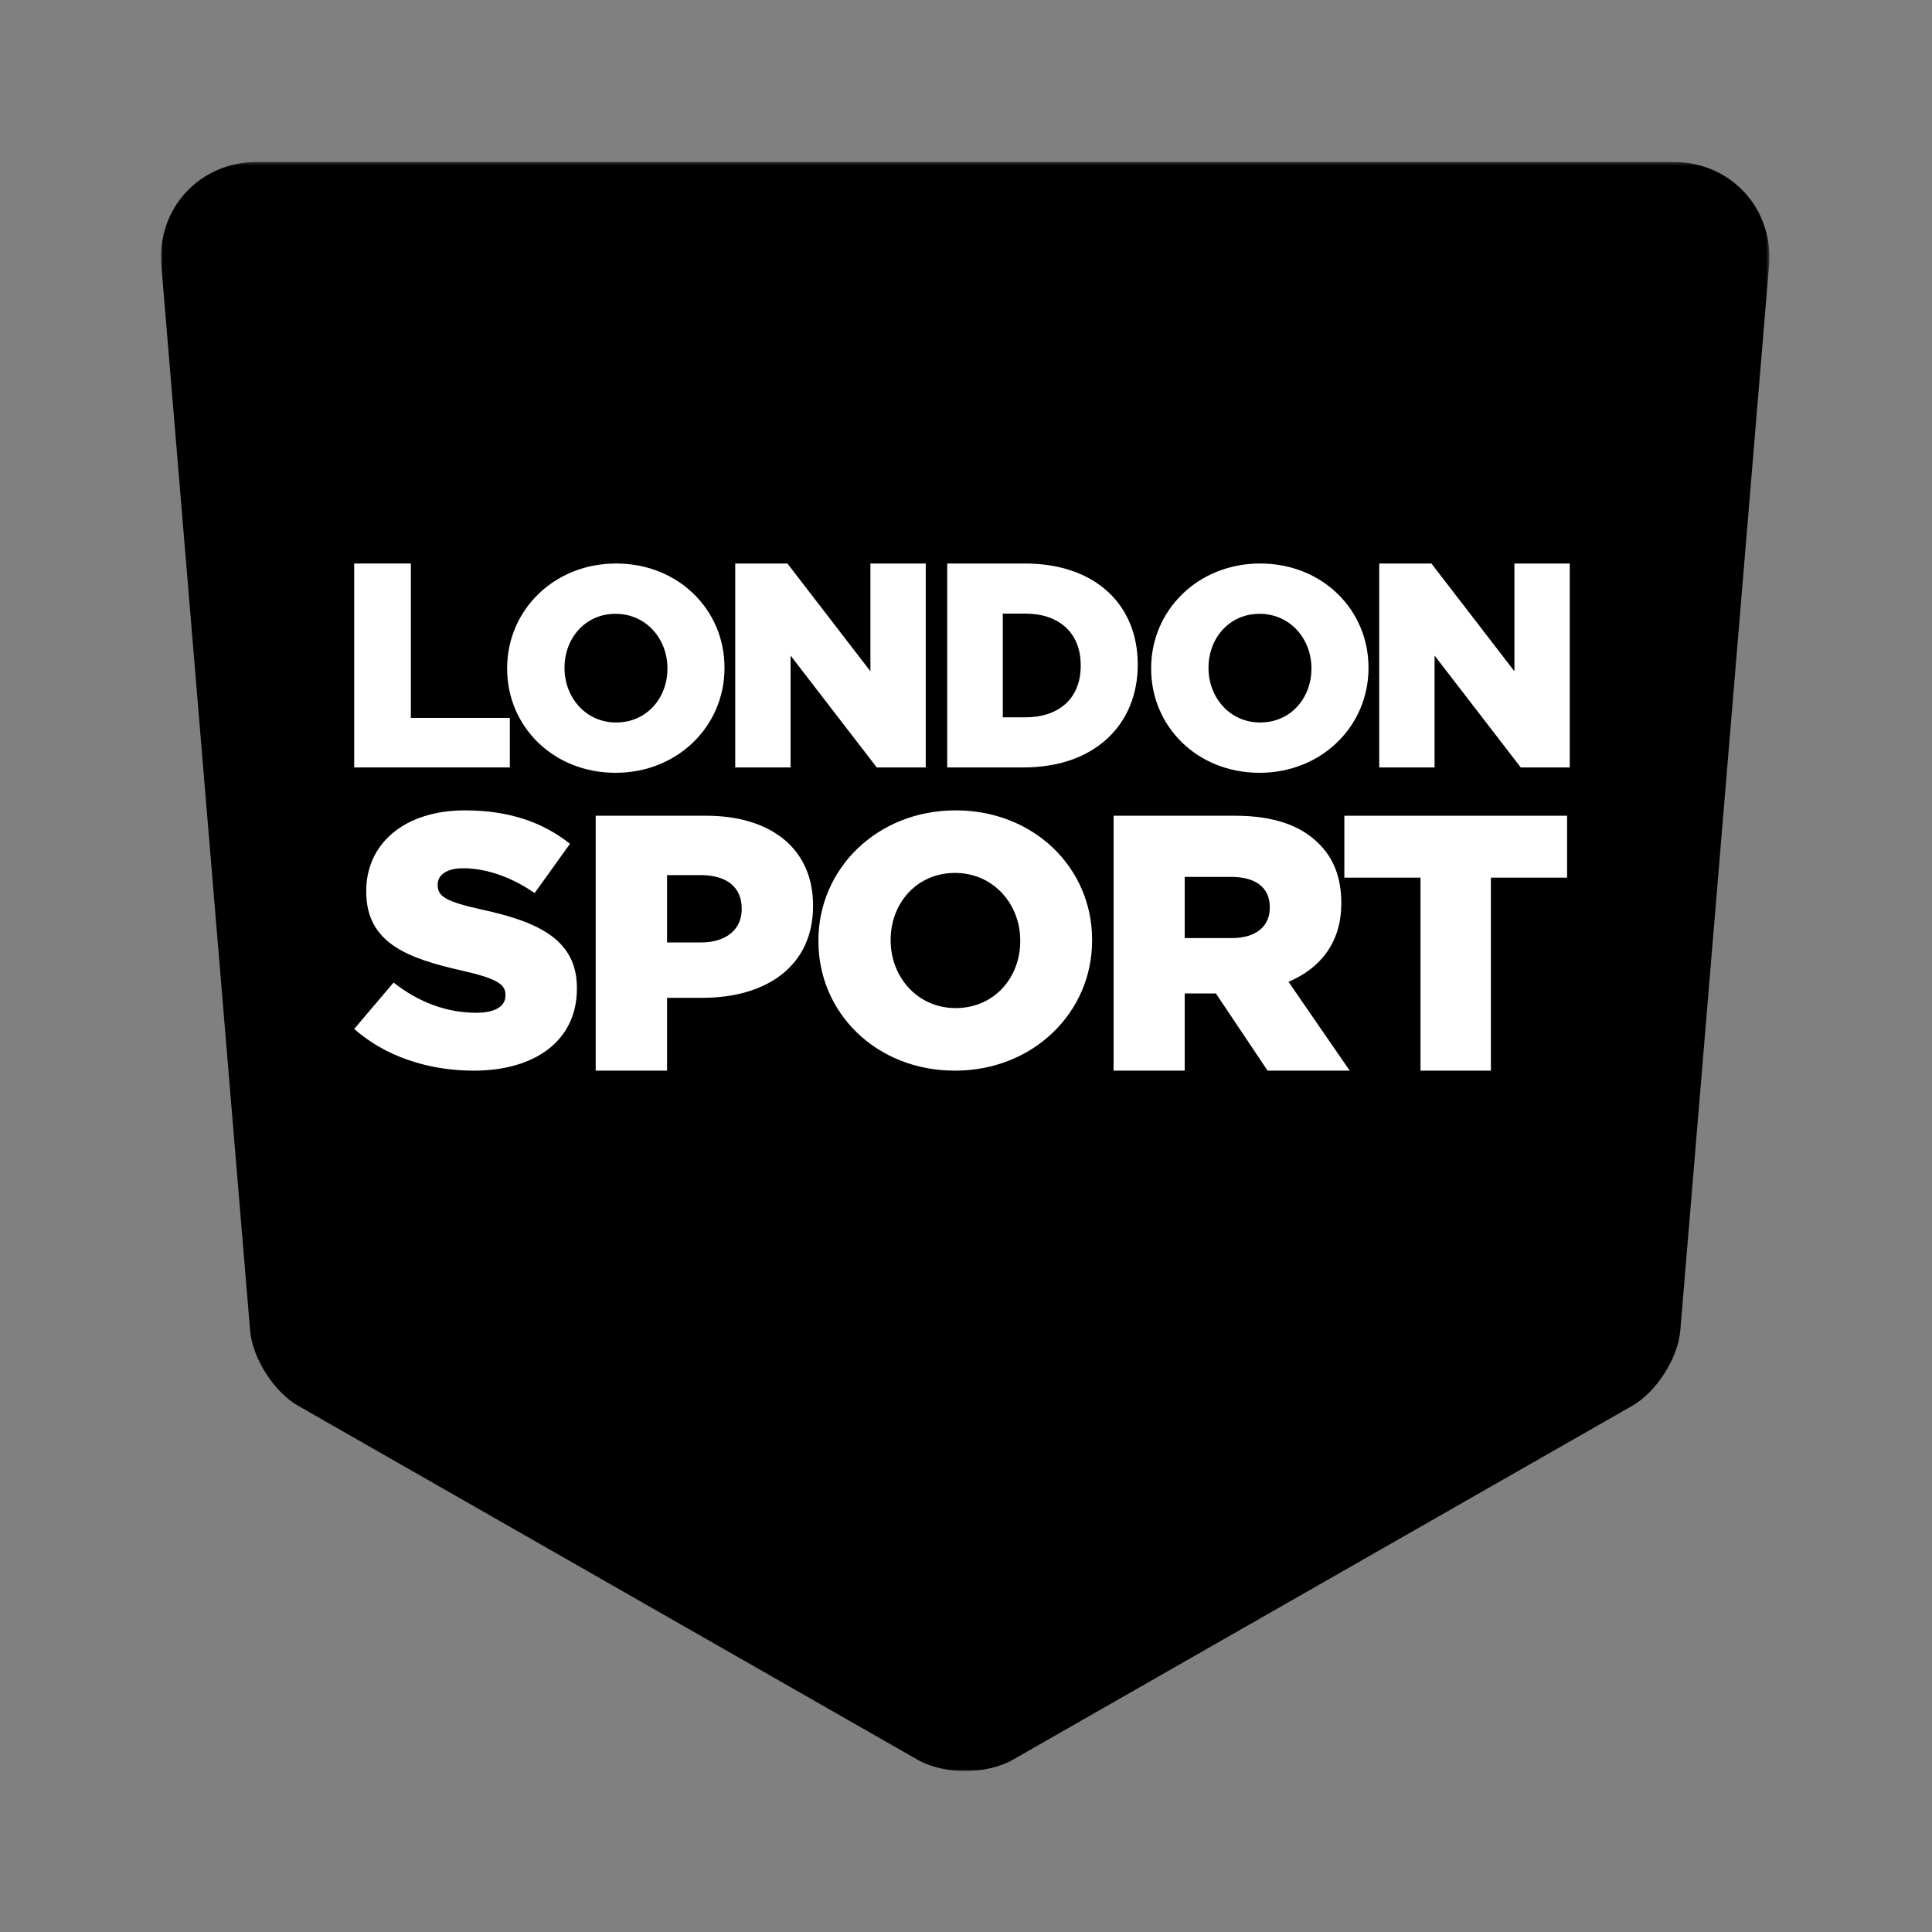
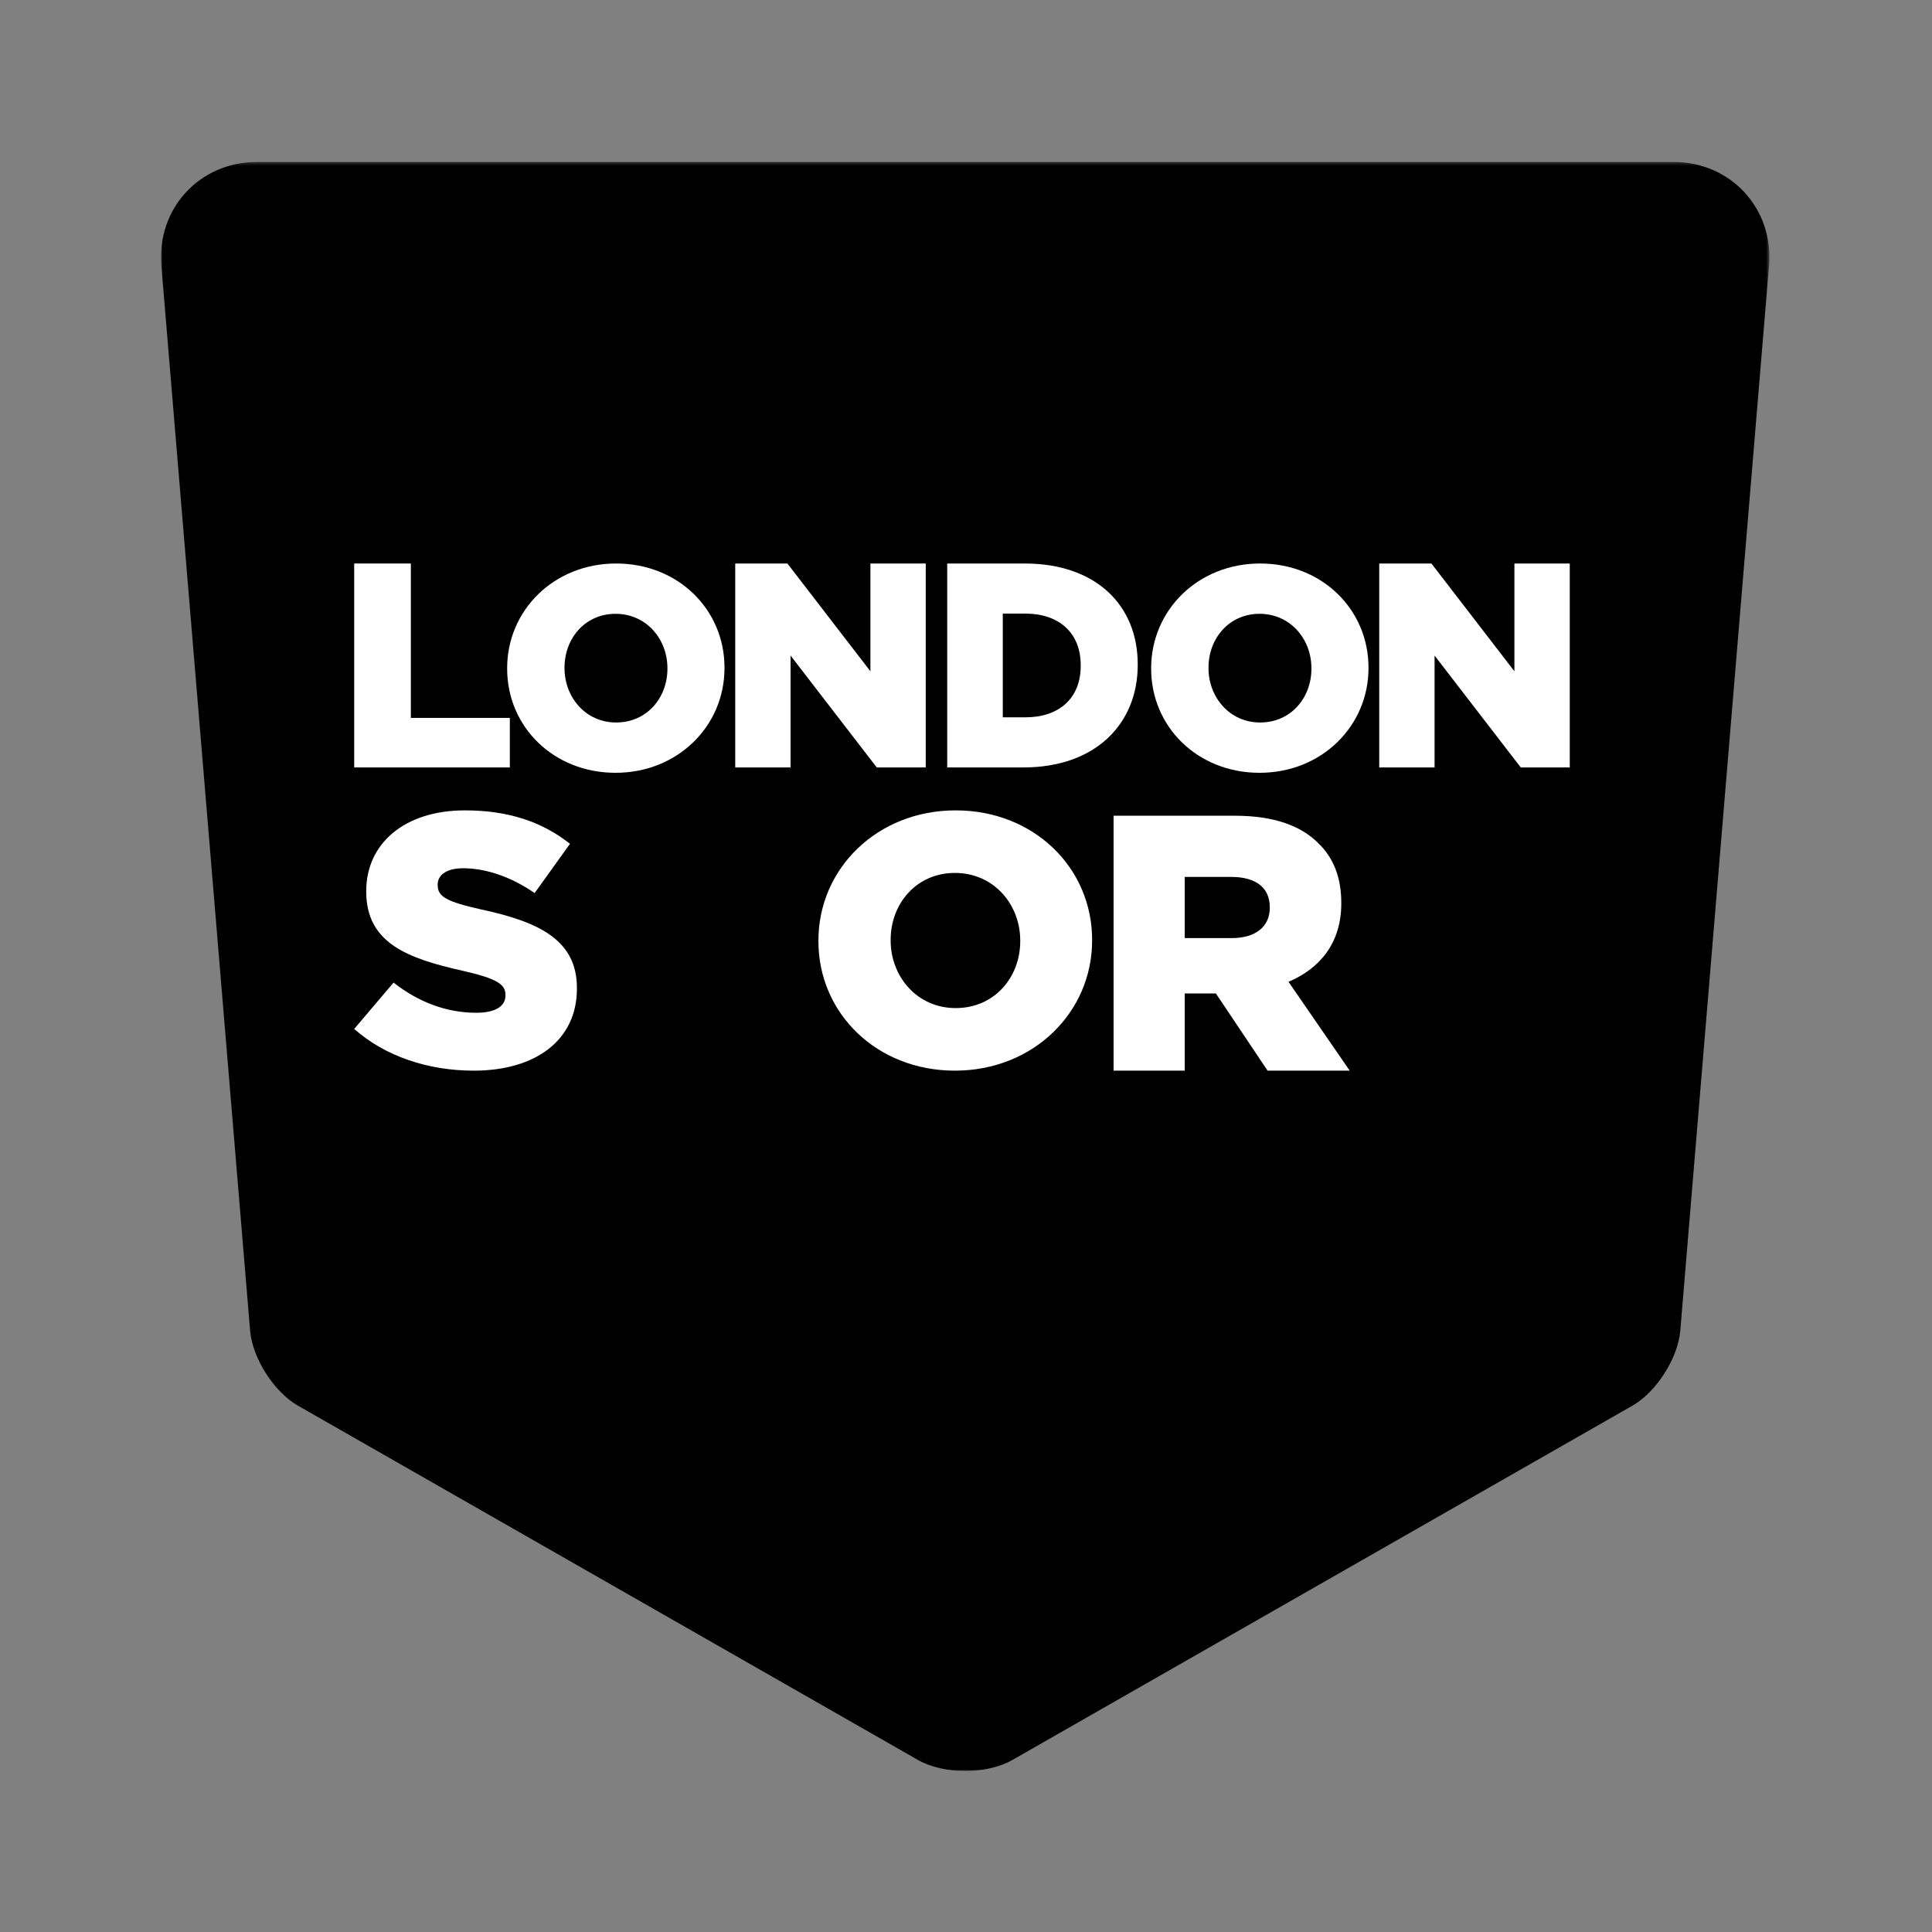
<svg xmlns="http://www.w3.org/2000/svg" xmlns:ns1="http://www.bohemiancoding.com/sketch/ns" xmlns:xlink="http://www.w3.org/1999/xlink" width="600px" height="600px" viewBox="0 0 600 600" version="1.1">
  <rect x="0" y="0" width="600" height="600" fill="#808080" stroke="none" />
  <title>LF_THUMB-LONDON_SPORT</title>
  <desc>Created with Sketch.</desc>
  <defs>
    <path id="path-1" d="M0,0.305 L499.502,0.305 L499.502,500 L0,500" />
  </defs>
  <g id="Page-1" stroke="none" stroke-width="1" fill="none" fill-rule="evenodd" ns1:type="MSPage">
    <g id="LF_THUMB-LONDON_SPORT" ns1:type="MSArtboardGroup">
      <g id="Page-1" ns1:type="MSLayerGroup" transform="translate(50, 50)">
        <g id="Group-3">
          <mask id="mask-2" ns1:name="Clip 2" fill="white">
            <use xlink:href="#path-1" />
          </mask>
          <g id="Clip-2" />
          <path d="M0.112,32.512 L27.67,363.203 C28.384,371.777 35.08,382.283 42.55,386.552 L234.997,496.522 C243.112,501.159 256.39,501.159 264.504,496.522 L456.953,386.552 C464.424,382.283 471.119,371.777 471.834,363.203 L499.391,32.512 C500.868,14.799 487.532,0.305 469.757,0.305 L29.746,0.305 C11.971,0.305 -1.364,14.799 0.112,32.512" id="Fill-1" fill="#000000" ns1:type="MSShapeGroup" mask="url(#mask-2)" />
        </g>
        <path d="M60,125 L77.591,125 L77.591,172.951 L108.333,172.951 L108.333,188.333 L60,188.333 L60,125 Z" id="Fill-4" fill="#FFFFFF" ns1:type="MSShapeGroup" />
        <path d="M157.276,157.68 L157.276,157.502 C157.276,148.483 150.74,140.626 141.16,140.626 C131.672,140.626 125.315,148.305 125.315,157.322 L125.315,157.502 C125.315,166.519 131.85,174.376 141.34,174.376 C150.919,174.376 157.276,166.697 157.276,157.68 M107.5,157.68 L107.5,157.502 C107.5,139.554 122.003,125 141.34,125 C160.677,125 175,139.377 175,157.322 L175,157.502 C175,175.448 160.497,190 141.16,190 C121.824,190 107.5,175.626 107.5,157.68" id="Fill-6" fill="#FFFFFF" ns1:type="MSShapeGroup" />
        <path d="M178.333,125 L194.536,125 L220.315,158.475 L220.315,125 L237.5,125 L237.5,188.333 L222.282,188.333 L195.519,153.59 L195.519,188.333 L178.333,188.333 L178.333,125 Z" id="Fill-8" fill="#FFFFFF" ns1:type="MSShapeGroup" />
        <path d="M268.456,172.771 C278.777,172.771 285.627,166.98 285.627,156.758 L285.627,156.576 C285.627,146.441 278.777,140.561 268.456,140.561 L261.426,140.561 L261.426,172.771 L268.456,172.771 Z M244.167,125 L268.189,125 C290.433,125 303.333,138.028 303.333,156.303 L303.333,156.485 C303.333,174.763 290.254,188.333 267.832,188.333 L244.167,188.333 L244.167,125 Z" id="Fill-10" fill="#FFFFFF" ns1:type="MSShapeGroup" />
        <path d="M357.273,157.68 L357.273,157.502 C357.273,148.483 350.738,140.626 341.161,140.626 C331.671,140.626 325.314,148.305 325.314,157.322 L325.314,157.502 C325.314,166.519 331.85,174.376 341.339,174.376 C350.919,174.376 357.273,166.697 357.273,157.68 M307.5,157.68 L307.5,157.502 C307.5,139.554 322.002,125 341.339,125 C360.676,125 375,139.377 375,157.322 L375,157.502 C375,175.448 360.498,190 341.161,190 C321.824,190 307.5,175.626 307.5,157.68" id="Fill-12" fill="#FFFFFF" ns1:type="MSShapeGroup" />
        <path d="M378.333,125 L394.536,125 L420.315,158.475 L420.315,125 L437.5,125 L437.5,188.333 L422.282,188.333 L395.519,153.59 L395.519,188.333 L378.333,188.333 L378.333,125 Z" id="Fill-14" fill="#FFFFFF" ns1:type="MSShapeGroup" />
        <path d="M60,269.549 L72.226,255.147 C80.035,261.288 88.754,264.526 97.923,264.526 C103.81,264.526 106.979,262.514 106.979,259.167 L106.979,258.941 C106.979,255.704 104.375,253.918 93.619,251.464 C76.754,247.666 63.735,242.975 63.735,226.898 L63.735,226.676 C63.735,212.164 75.395,201.667 94.413,201.667 C107.885,201.667 118.412,205.239 127.015,212.049 L116.035,227.348 C108.791,222.321 100.864,219.641 93.848,219.641 C88.527,219.641 85.925,221.874 85.925,224.668 L85.925,224.89 C85.925,228.462 88.642,230.027 99.621,232.482 C117.847,236.39 129.167,242.196 129.167,256.822 L129.167,257.044 C129.167,273.011 116.375,282.5 97.13,282.5 C83.093,282.5 69.736,278.145 60,269.549" id="Fill-16" fill="#FFFFFF" ns1:type="MSShapeGroup" />
-         <path d="M167.666,242.69 C175.546,242.69 180.345,238.619 180.345,232.398 L180.345,232.174 C180.345,225.388 175.546,221.769 167.553,221.769 L157.158,221.769 L157.158,242.69 L167.666,242.69 Z M135,203.333 L169.266,203.333 C189.482,203.333 202.5,213.626 202.5,231.154 L202.5,231.381 C202.5,250.041 187.995,259.881 168.123,259.881 L157.158,259.881 L157.158,282.5 L135,282.5 L135,203.333 Z" id="Fill-18" fill="#FFFFFF" ns1:type="MSShapeGroup" />
        <path d="M266.844,242.304 L266.844,242.081 C266.844,230.866 258.615,221.095 246.555,221.095 C234.604,221.095 226.599,230.646 226.599,241.86 L226.599,242.081 C226.599,253.297 234.831,263.069 246.778,263.069 C258.842,263.069 266.844,253.517 266.844,242.304 M204.167,242.304 L204.167,242.081 C204.167,219.762 222.429,201.667 246.778,201.667 C271.129,201.667 289.167,219.542 289.167,241.86 L289.167,242.081 C289.167,264.401 270.906,282.5 246.555,282.5 C222.204,282.5 204.167,264.621 204.167,242.304" id="Fill-20" fill="#FFFFFF" ns1:type="MSShapeGroup" />
        <path d="M332.5,241.333 C340.016,241.333 344.342,237.714 344.342,231.945 L344.342,231.721 C344.342,225.5 339.788,222.333 332.387,222.333 L317.925,222.333 L317.925,241.333 L332.5,241.333 Z M295.833,203.333 L333.524,203.333 C345.709,203.333 354.133,206.5 359.486,211.929 C364.153,216.452 366.548,222.562 366.548,230.364 L366.548,230.588 C366.548,242.69 360.057,250.721 350.151,254.905 L369.167,282.5 L343.66,282.5 L327.603,258.524 L327.377,258.524 L317.925,258.524 L317.925,282.5 L295.833,282.5 L295.833,203.333 Z" id="Fill-22" fill="#FFFFFF" ns1:type="MSShapeGroup" />
-         <path d="M391.155,222.561 L367.5,222.561 L367.5,203.333 L436.667,203.333 L436.667,222.561 L413.011,222.561 L413.011,282.5 L391.155,282.5 L391.155,222.561 Z" id="Fill-24" fill="#FFFFFF" ns1:type="MSShapeGroup" />
      </g>
    </g>
  </g>
</svg>